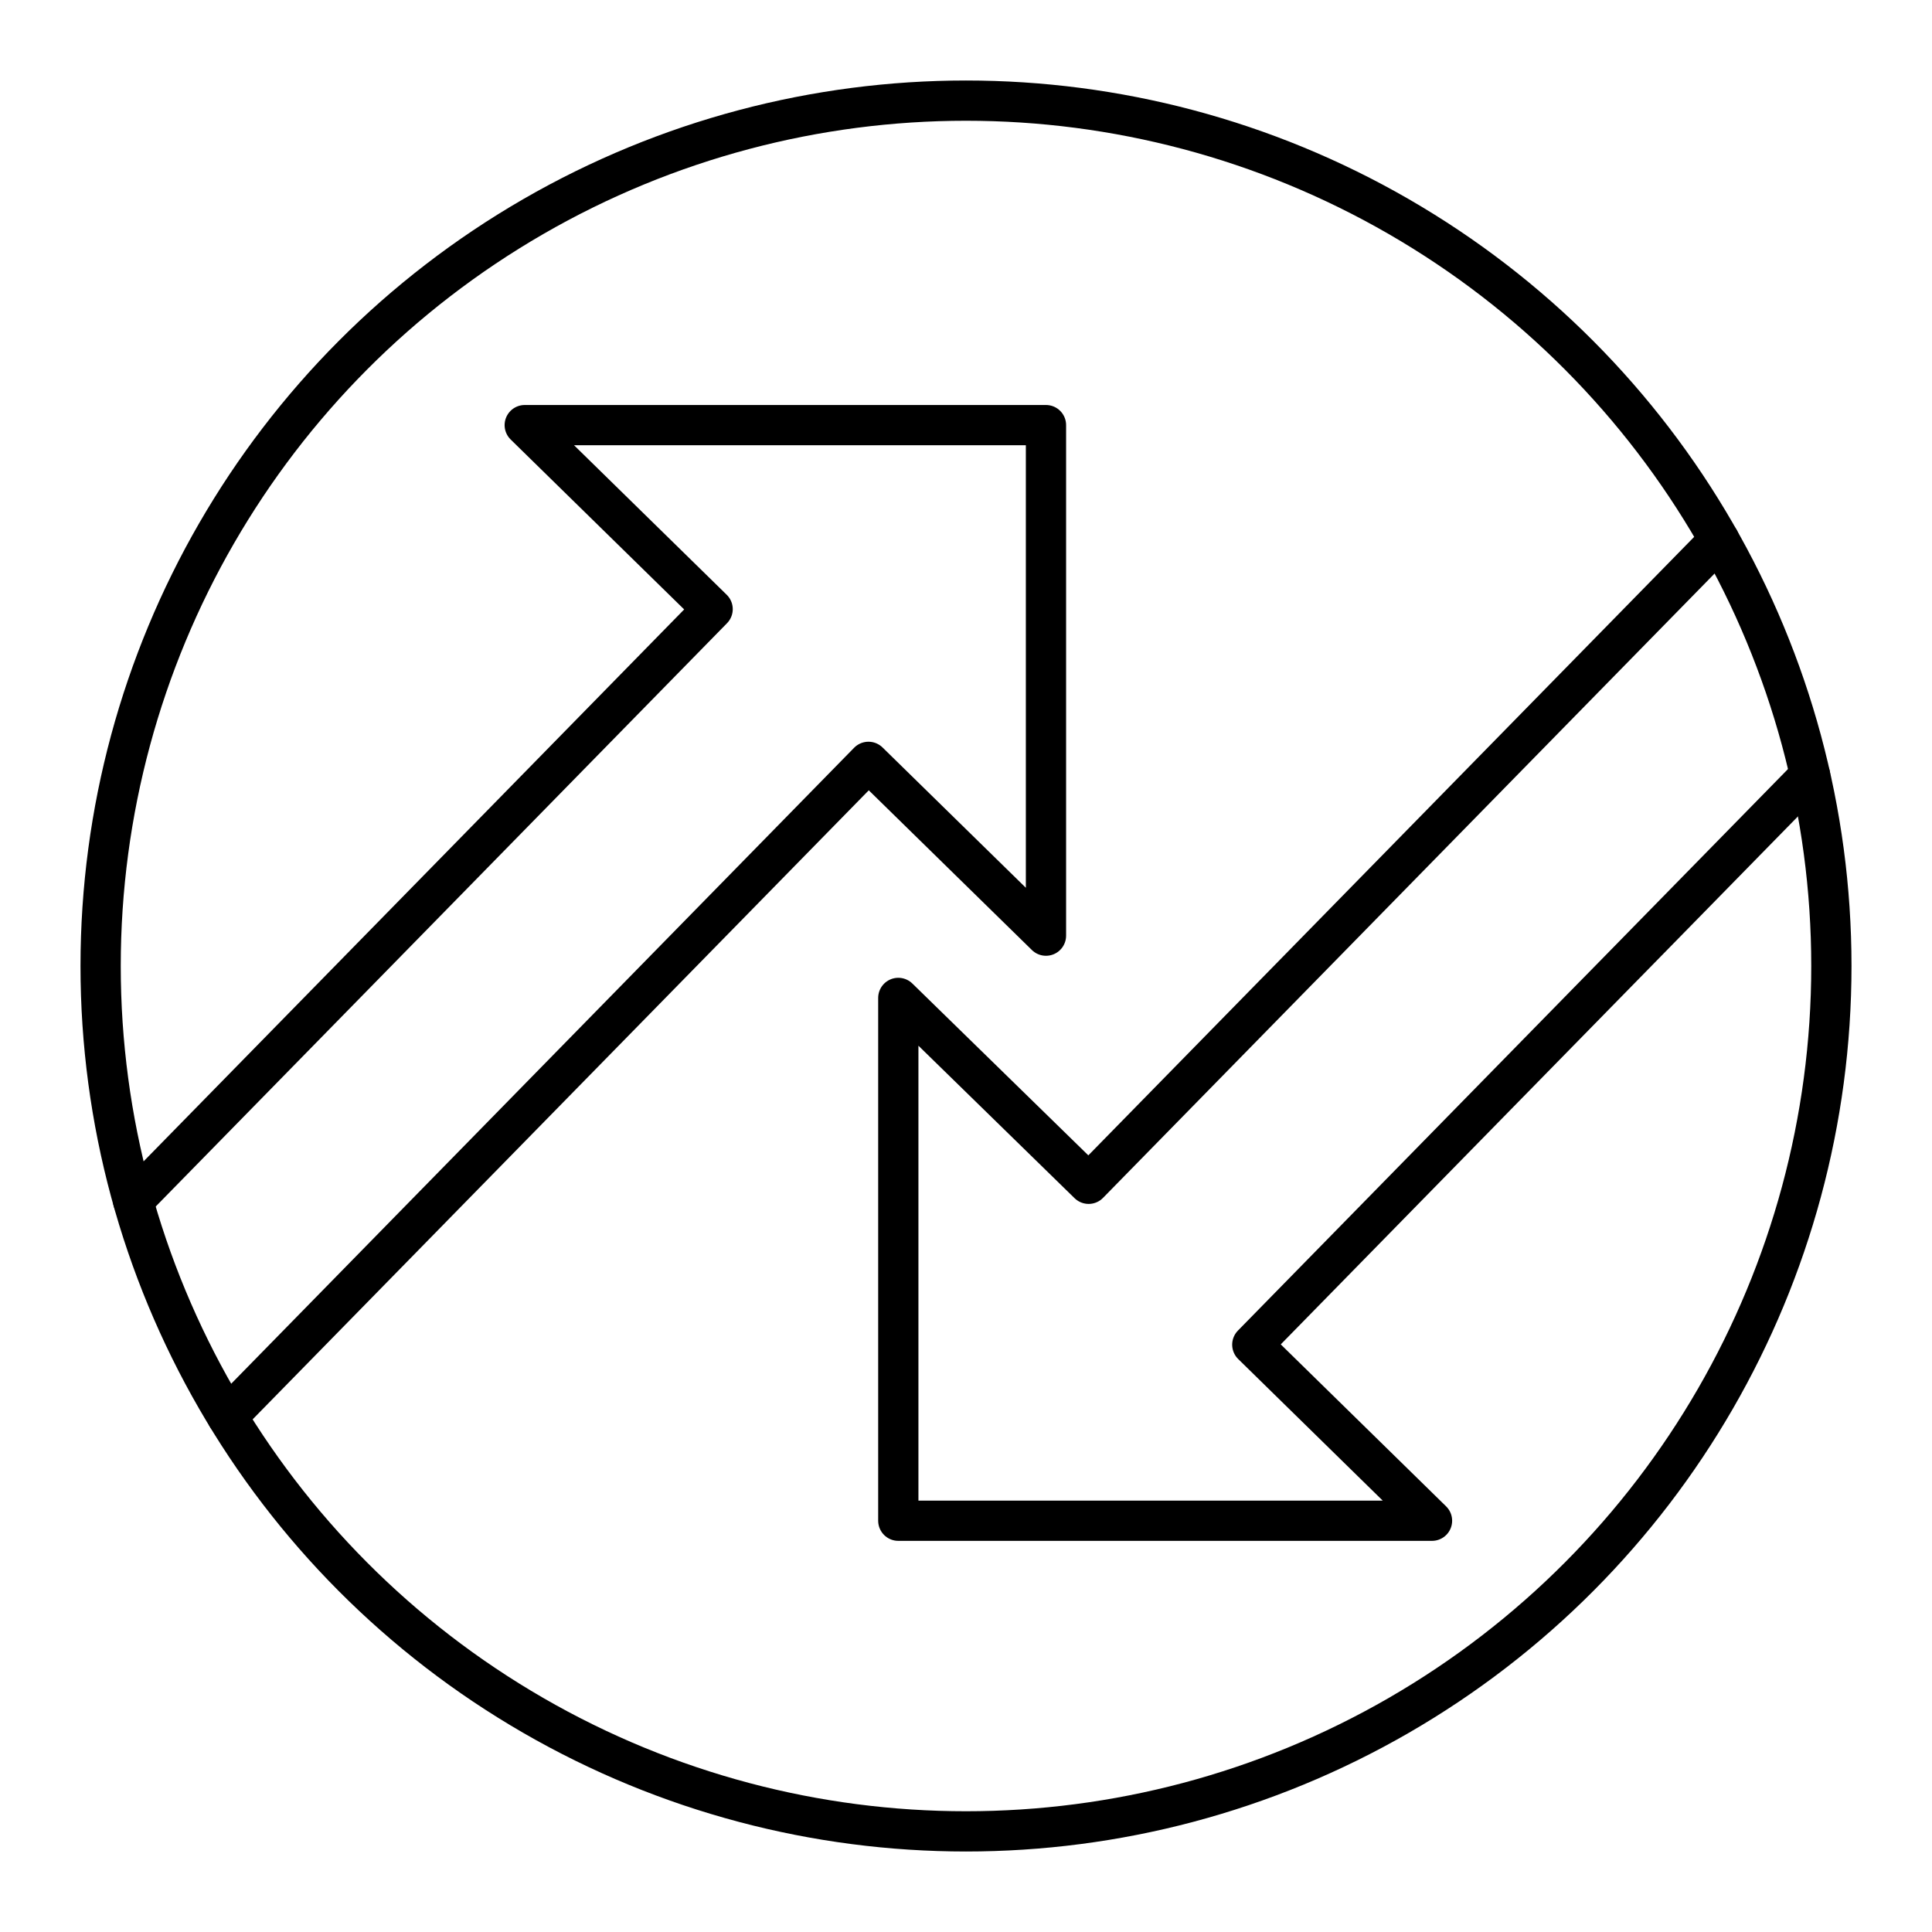
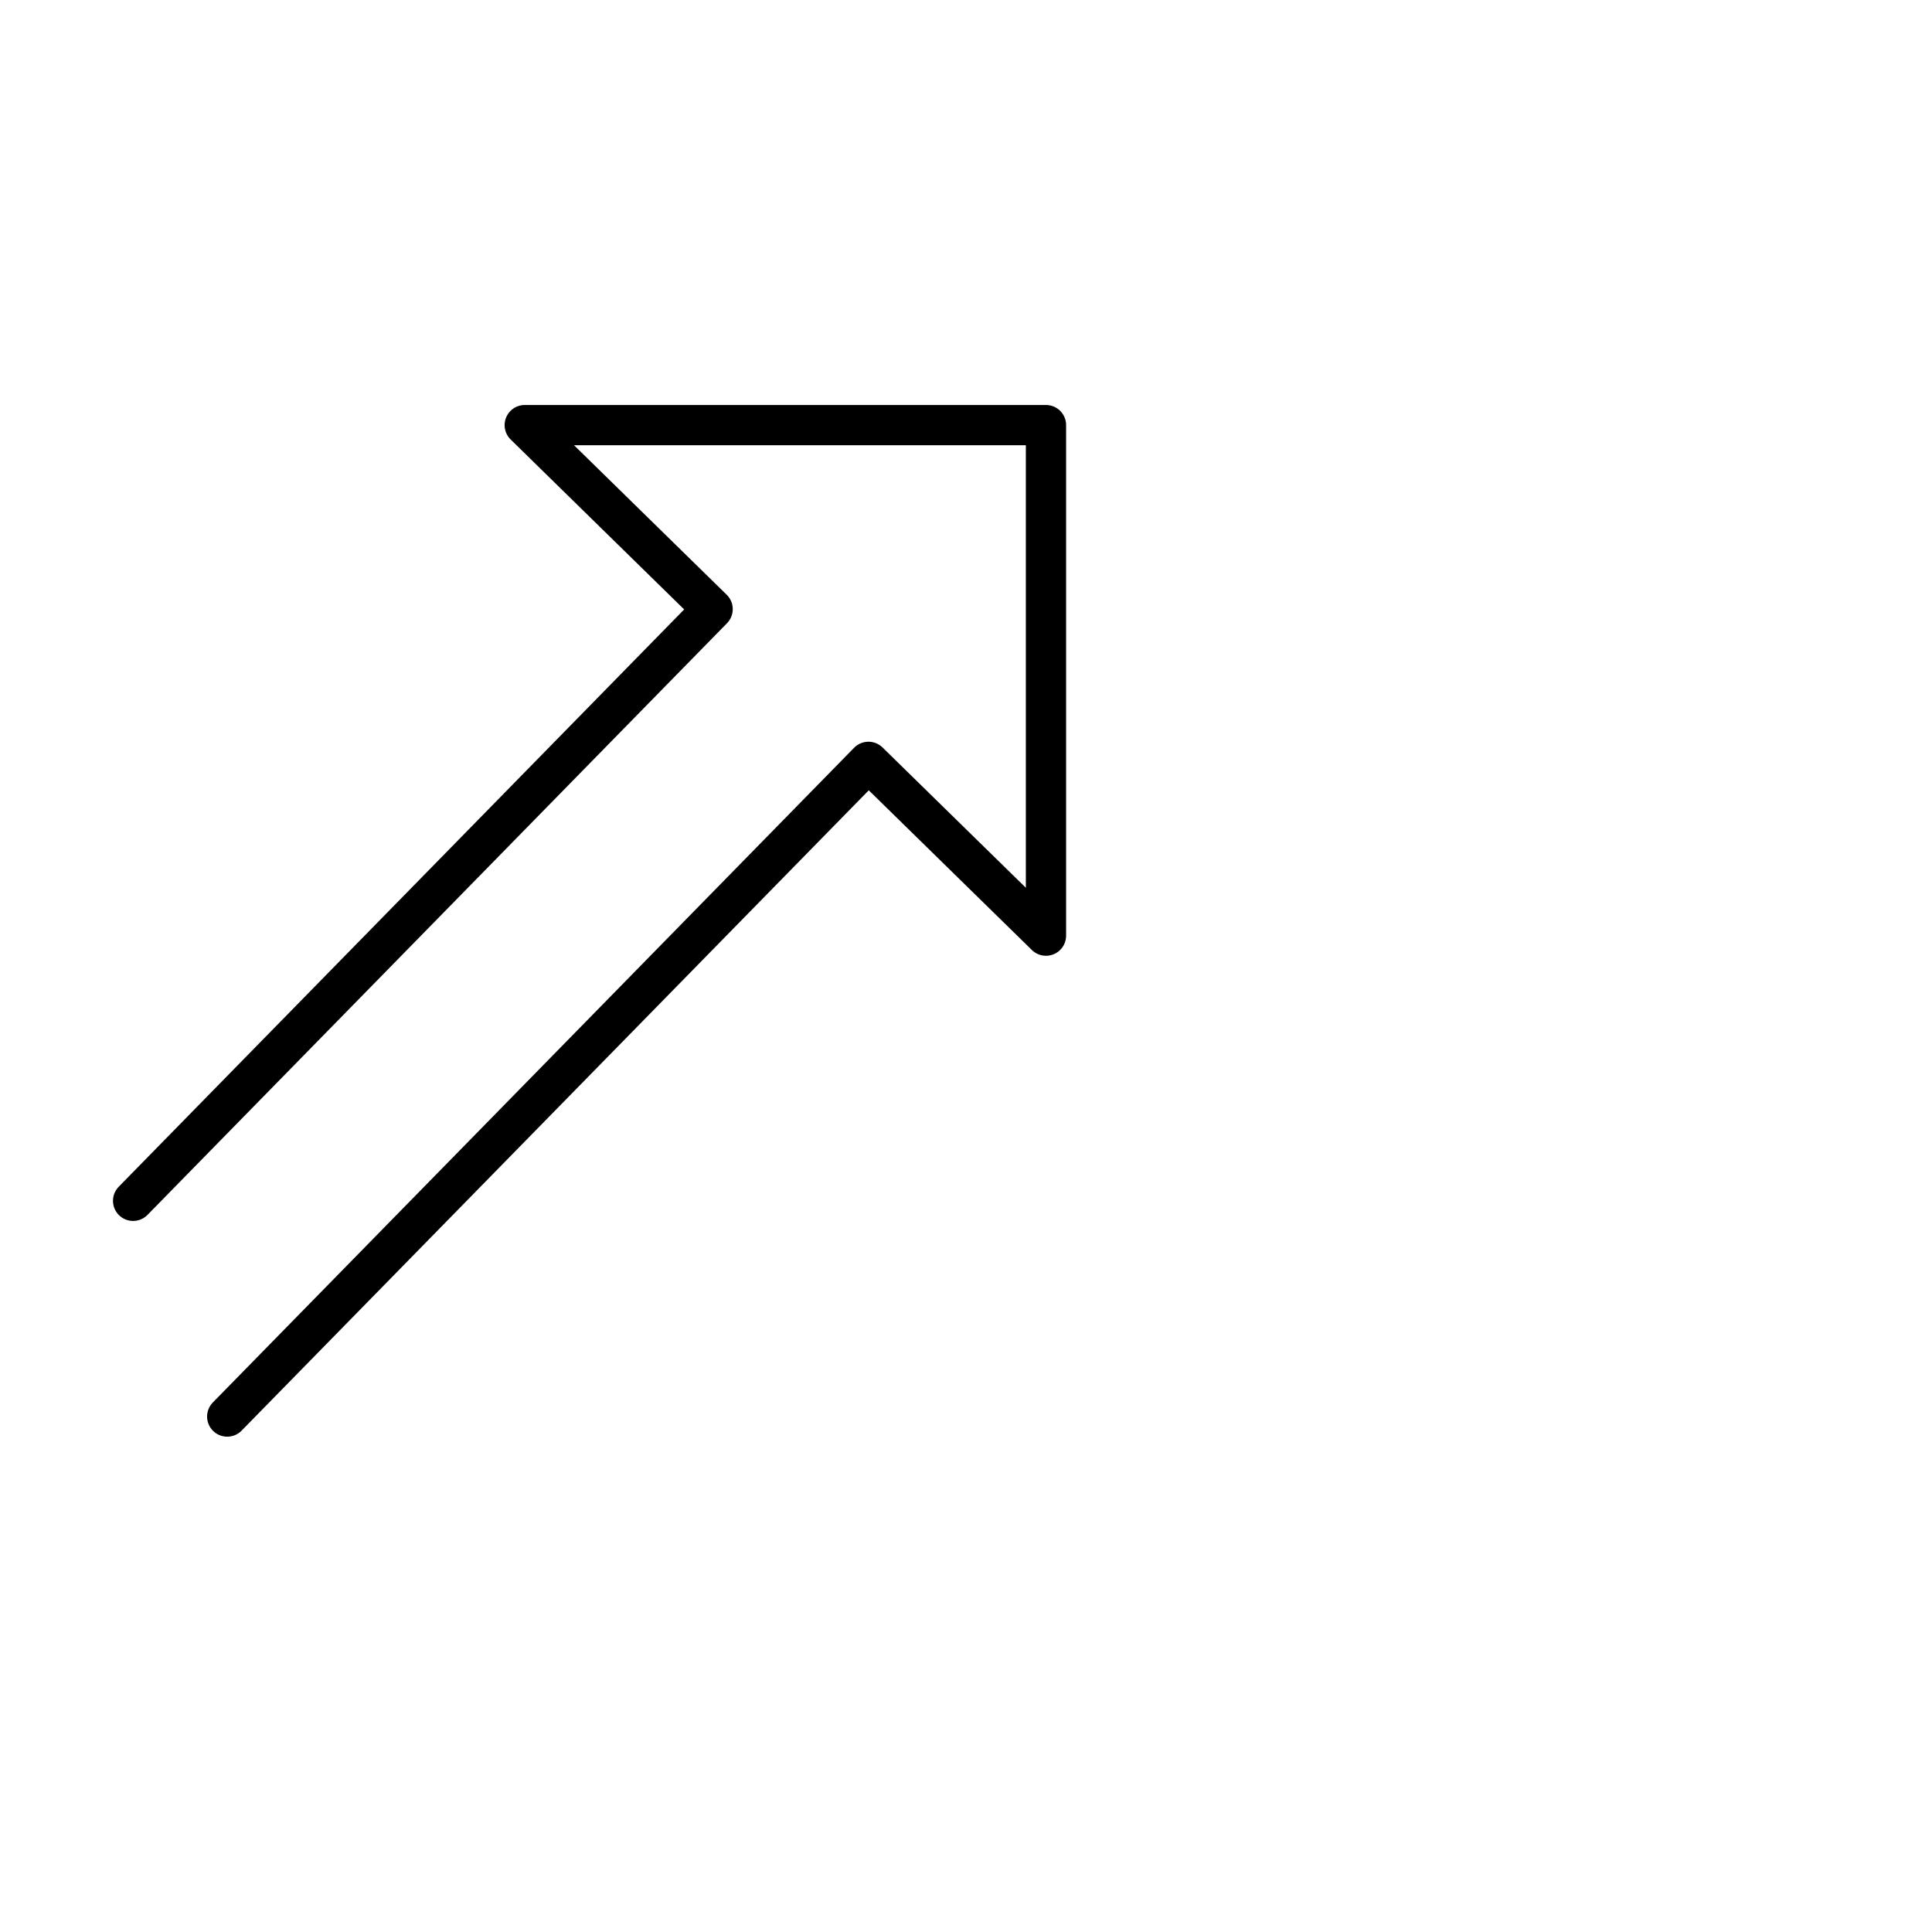
<svg xmlns="http://www.w3.org/2000/svg" width="800" height="800" viewBox="0 0 48 48">
-   <circle cx="24" cy="24" r="21.5" fill="none" stroke="currentColor" stroke-linecap="round" stroke-linejoin="round" />
  <path fill="none" stroke="currentColor" stroke-linecap="round" stroke-linejoin="round" d="m3.307 29.834l14.398-14.7l-4.668-4.572h12.95v12.684l-4.41-4.318L5.645 35.194" />
-   <path fill="none" stroke="currentColor" stroke-linecap="round" stroke-linejoin="round" d="M42.715 13.416L27.047 29.411l-4.729-4.618v12.989h13.26l-4.465-4.374l13.858-14.147" />
</svg>